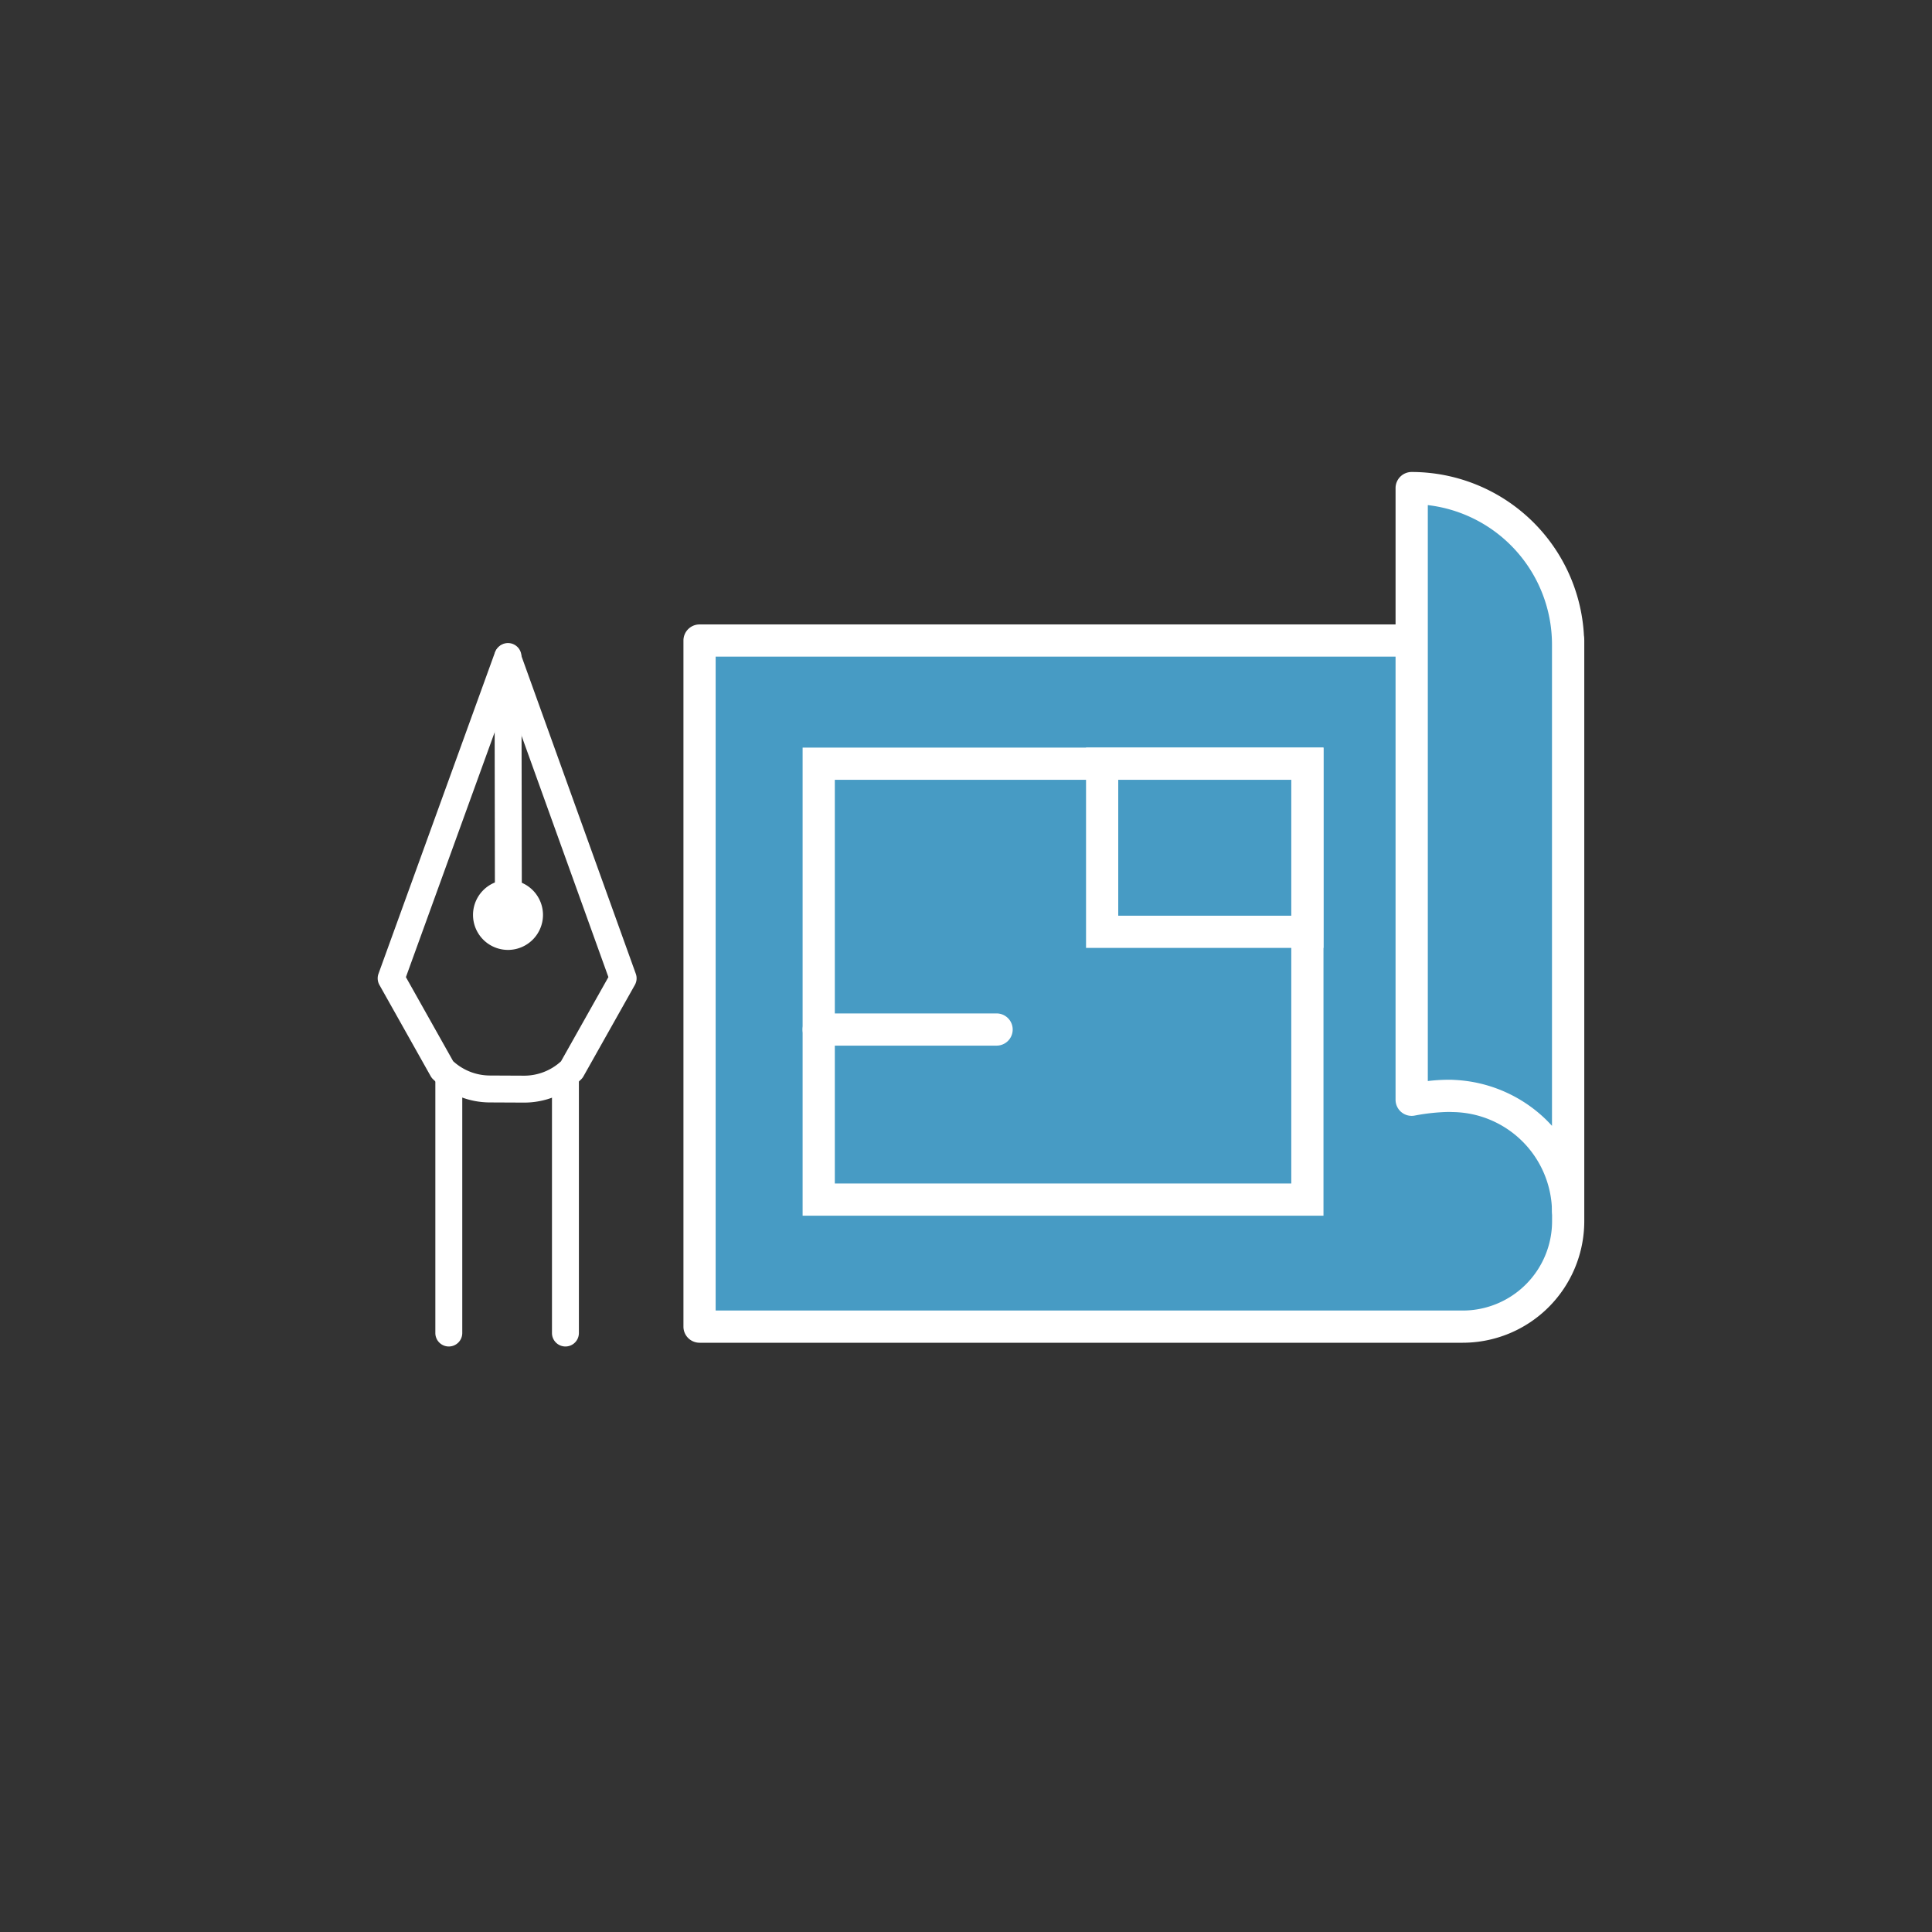
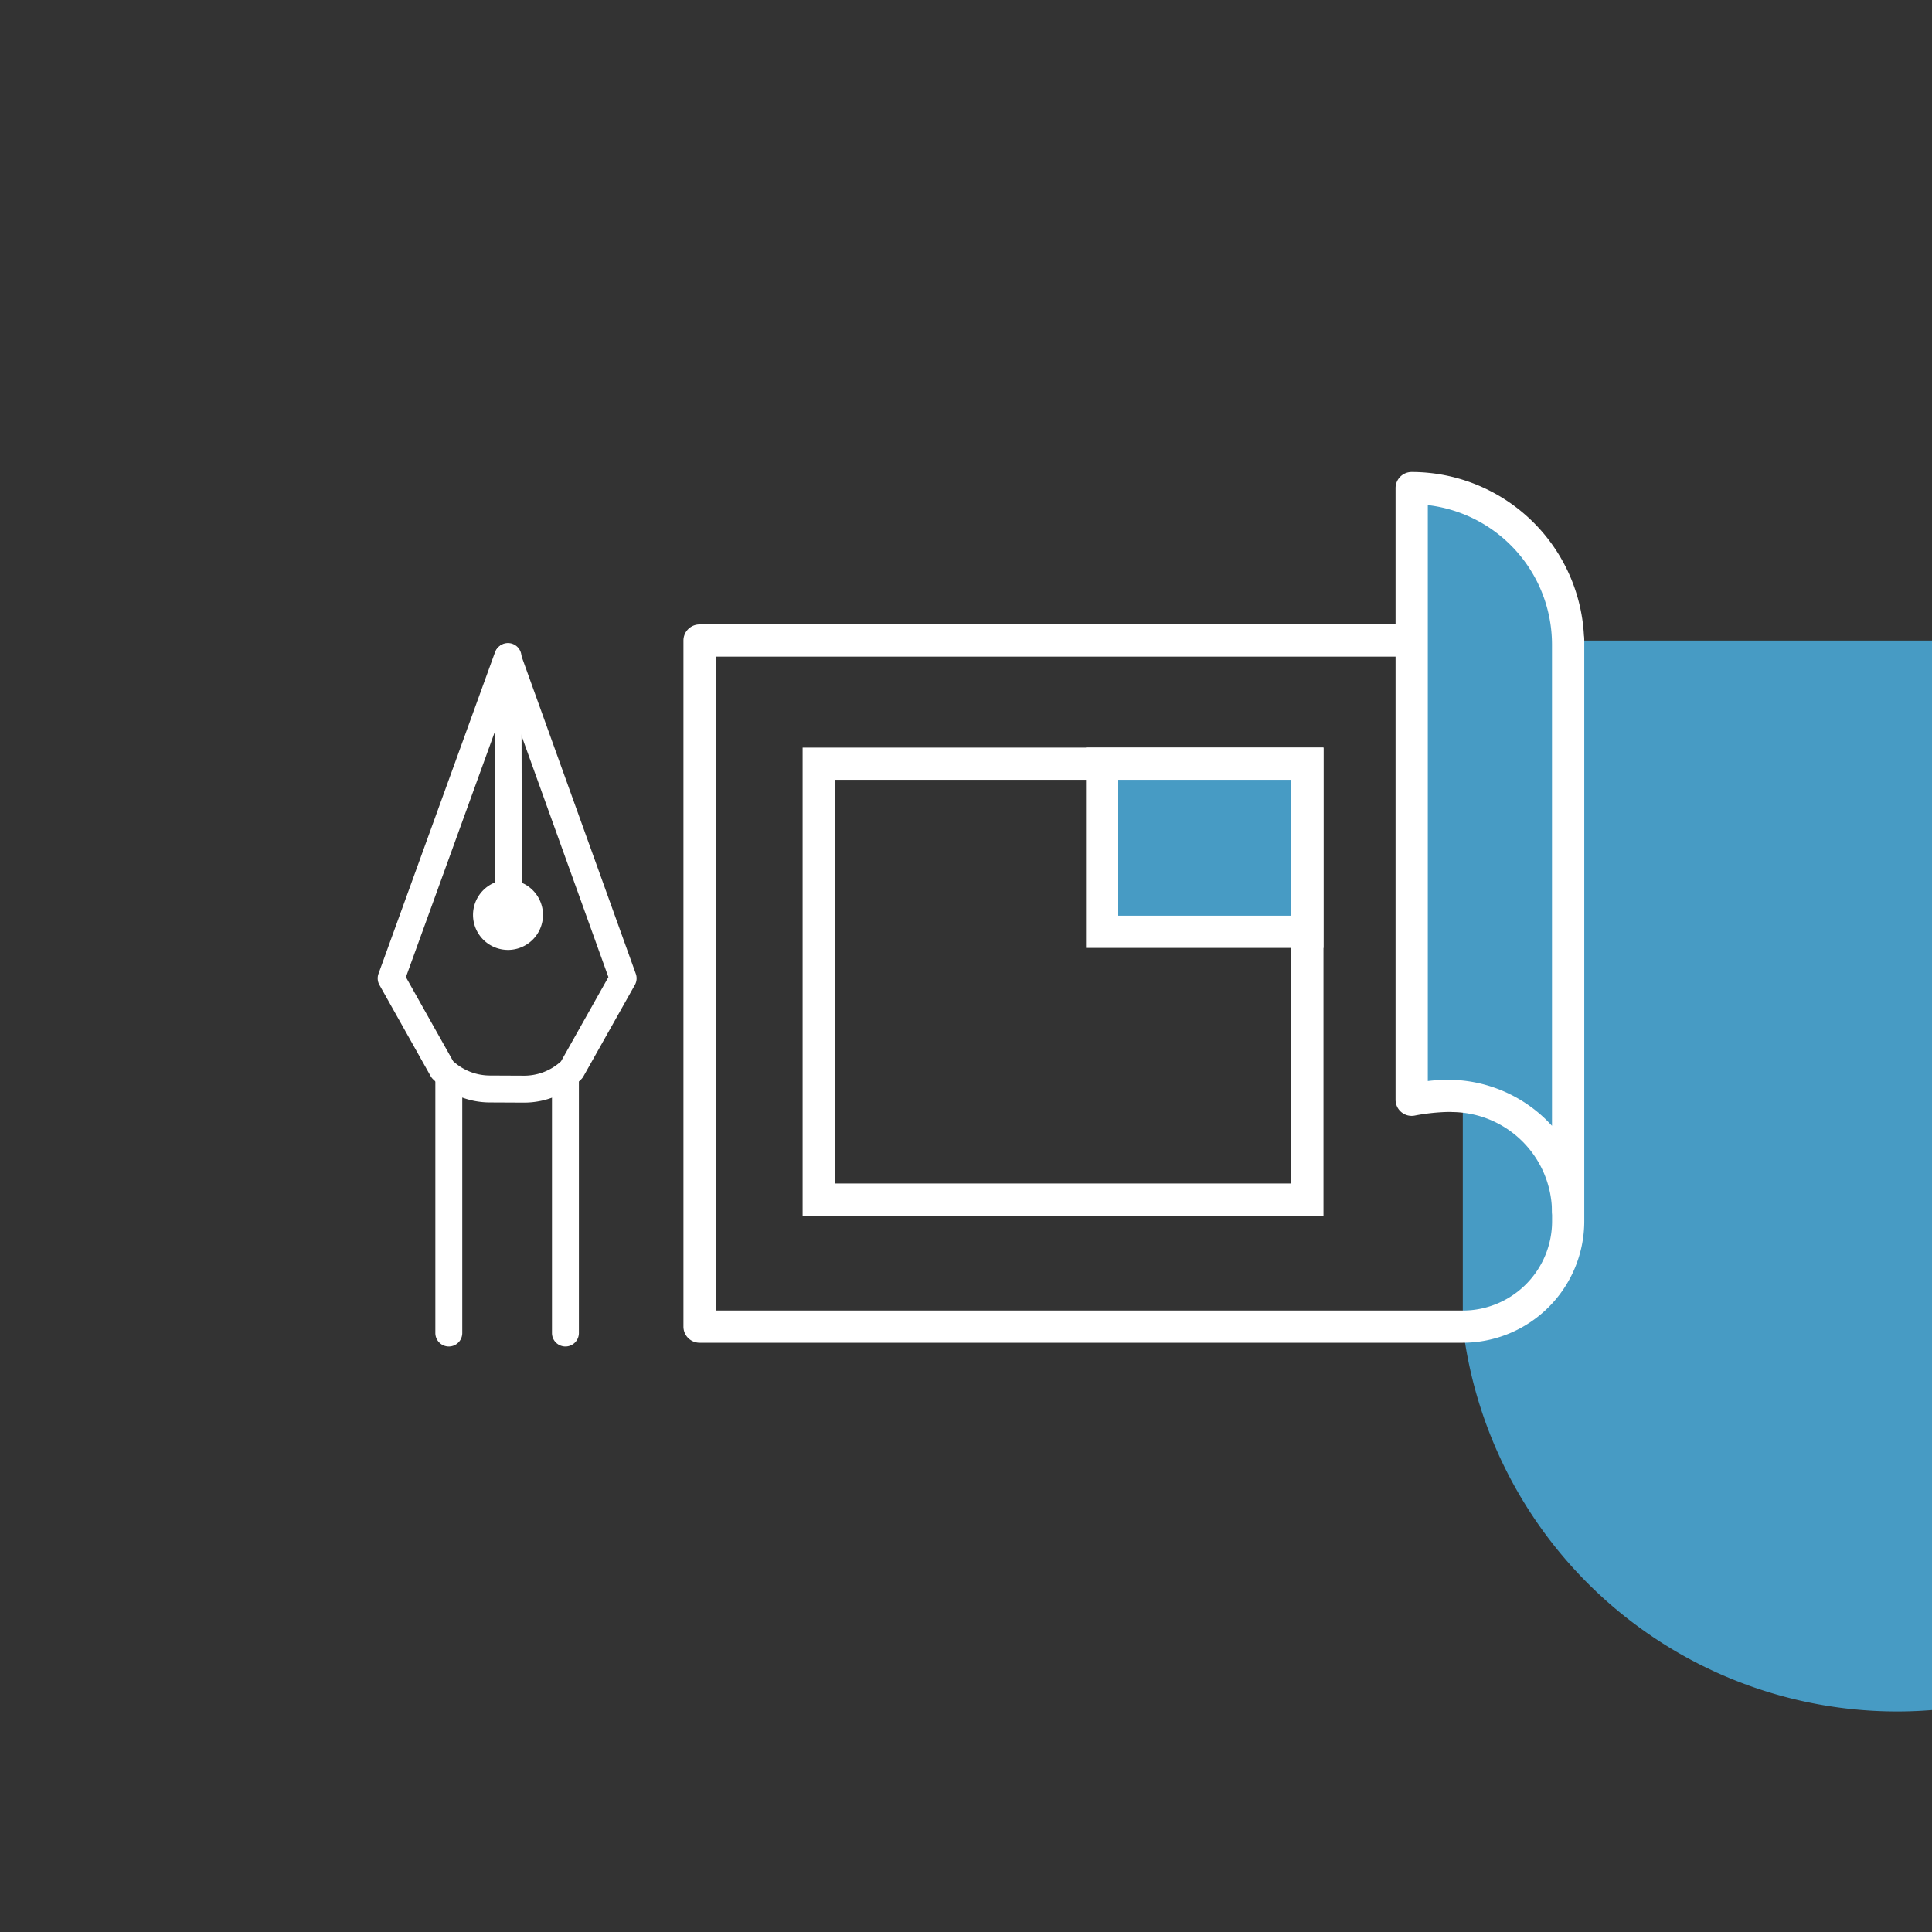
<svg xmlns="http://www.w3.org/2000/svg" width="120" height="120" viewBox="0 0 120 120">
  <rect x="0" y="0" width="120" height="120" fill="#333333" stroke="none" />
  <rect width="120" height="120" fill="#f7f7f7" opacity="0" />
  <g transform="translate(23.459 30.316)">
    <g transform="translate(0 9.626)">
      <path d="M421.96,331.845h-.025l-2.1-.01a5.062,5.062,0,0,1-3.526-1.444.835.835,0,0,1-.145-.189l-3.183-5.666a.836.836,0,0,1-.057-.694l7.23-19.95a.836.836,0,0,1,.786-.551h0a.836.836,0,0,1,.786.553l7.18,19.95a.836.836,0,0,1-.058.693l-3.193,5.676a.834.834,0,0,1-.145.189A5.056,5.056,0,0,1,421.96,331.845Zm-4.4-2.573a3.4,3.4,0,0,0,2.284.891l2.1.01a3.387,3.387,0,0,0,2.316-.891l2.944-5.232-6.266-17.412-6.311,17.414Zm7.366.53h0Z" transform="translate(-412.874 -303.303)" fill="#fff" />
      <path d="M445.836,555.5a.836.836,0,0,1-.836-.836V538.836a.836.836,0,0,1,1.672,0v15.826A.836.836,0,0,1,445.836,555.5Z" transform="translate(-441.419 -511.809)" fill="#fff" />
      <path d="M510.836,555.5a.836.836,0,0,1-.836-.836V538.836a.836.836,0,0,1,1.672,0v15.826A.836.836,0,0,1,510.836,555.5Z" transform="translate(-499.175 -511.809)" fill="#fff" />
      <path d="M478.861,320.721a.836.836,0,0,1-.836-.835L478,303.837a.836.836,0,0,1,.835-.837h0a.836.836,0,0,1,.836.835l.025,16.049a.836.836,0,0,1-.835.837Z" transform="translate(-470.742 -303)" fill="#fff" />
      <path d="M468.173,439.347a2.173,2.173,0,1,1,2.173-2.173A2.176,2.176,0,0,1,468.173,439.347Zm0-2.675a.5.5,0,1,0,.5.5A.5.5,0,0,0,468.173,436.672Z" transform="translate(-460.079 -420.288)" fill="#fff" />
    </g>
    <g transform="translate(19.987)">
-       <path d="M3282.8,3427.868h-47.407v-42.615h53.952v36.07A6.545,6.545,0,0,1,3282.8,3427.868Z" transform="translate(-3235.389 -3375.784)" fill="#479bc4" />
+       <path d="M3282.8,3427.868v-42.615h53.952v36.07A6.545,6.545,0,0,1,3282.8,3427.868Z" transform="translate(-3235.389 -3375.784)" fill="#479bc4" />
      <path d="M3282.8,3428.868h-47.407a1,1,0,0,1-1-1v-42.615a1,1,0,0,1,1-1h53.952a1,1,0,0,1,1,1v36.07A7.553,7.553,0,0,1,3282.8,3428.868Zm-46.407-2H3282.8a5.551,5.551,0,0,0,5.545-5.545v-35.07h-51.952Z" transform="translate(-3235.389 -3375.784)" fill="#fff" />
      <path d="M3594.93,3308.288h0v37.992a12.516,12.516,0,0,1,2.588-.234,7.264,7.264,0,0,1,7.125,7.124V3318A9.713,9.713,0,0,0,3594.93,3308.288Z" transform="translate(-3550.692 -3308.288)" fill="#479bc4" />
      <path d="M3594.93,3307.288A10.725,10.725,0,0,1,3605.643,3318v35.17a1,1,0,0,1-2,0,6.249,6.249,0,0,0-6.177-6.126q-.129-.007-.272-.007a12.507,12.507,0,0,0-2.067.223,1,1,0,0,1-1.2-.98v-37.992A1,1,0,0,1,3594.93,3307.288Zm8.713,40.616V3318a8.725,8.725,0,0,0-7.713-8.655v35.772a11.408,11.408,0,0,1,1.264-.08c.132,0,.259,0,.379.01a8.749,8.749,0,0,1,5.68,2.448Q3603.456,3347.695,3603.643,3347.9Z" transform="translate(-3550.692 -3308.288)" fill="#fff" />
-       <path d="M0,0H30.352V27.074H0Z" transform="translate(7.406 17.119)" fill="#479bc4" />
      <path d="M-1-1H31.352V28.074H-1ZM29.352,1H1V26.074H29.352Z" transform="translate(7.406 17.119)" fill="#fff" />
-       <path d="M11.048,1H0A1,1,0,0,1-1,0,1,1,0,0,1,0-1H11.048a1,1,0,0,1,1,1A1,1,0,0,1,11.048,1Z" transform="translate(7.406 33.63)" fill="#fff" />
      <path d="M0,0H12.748V10.441H0Z" transform="translate(25.01 17.119)" fill="#479bc4" />
      <path d="M-1-1H13.748V11.441H-1ZM11.748,1H1V9.441H11.748Z" transform="translate(25.01 17.119)" fill="#fff" />
    </g>
  </g>
</svg>